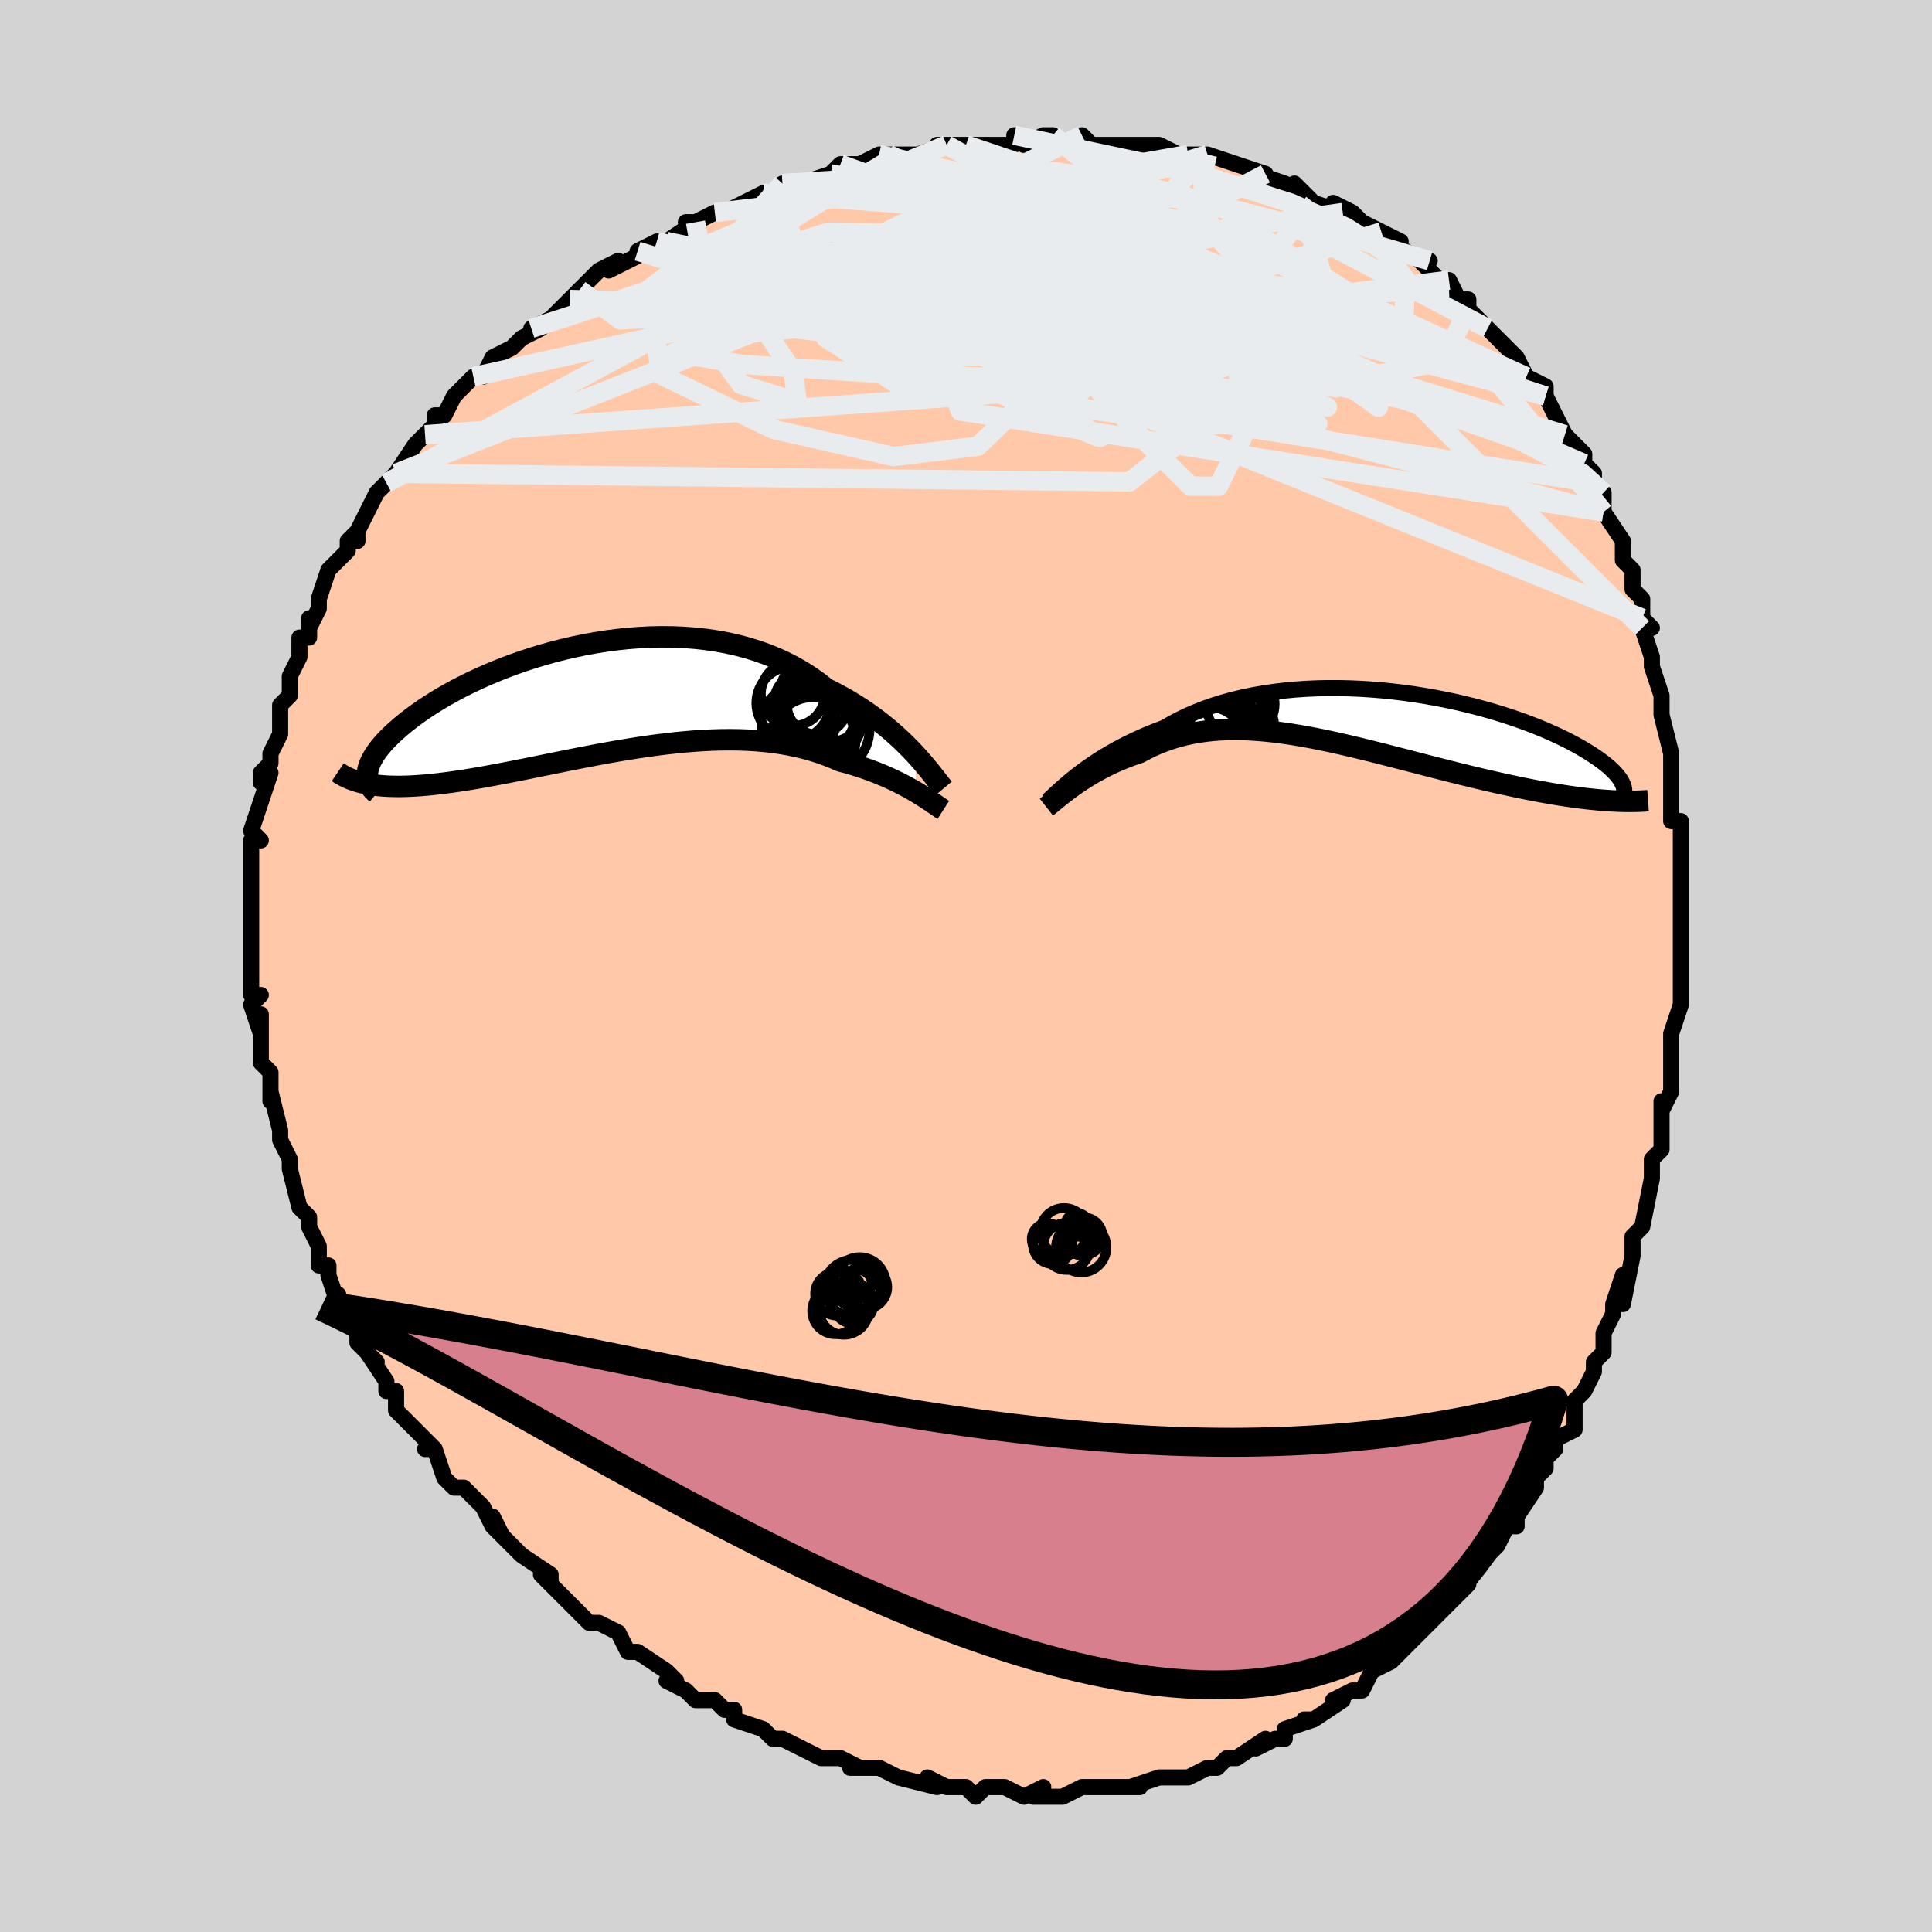
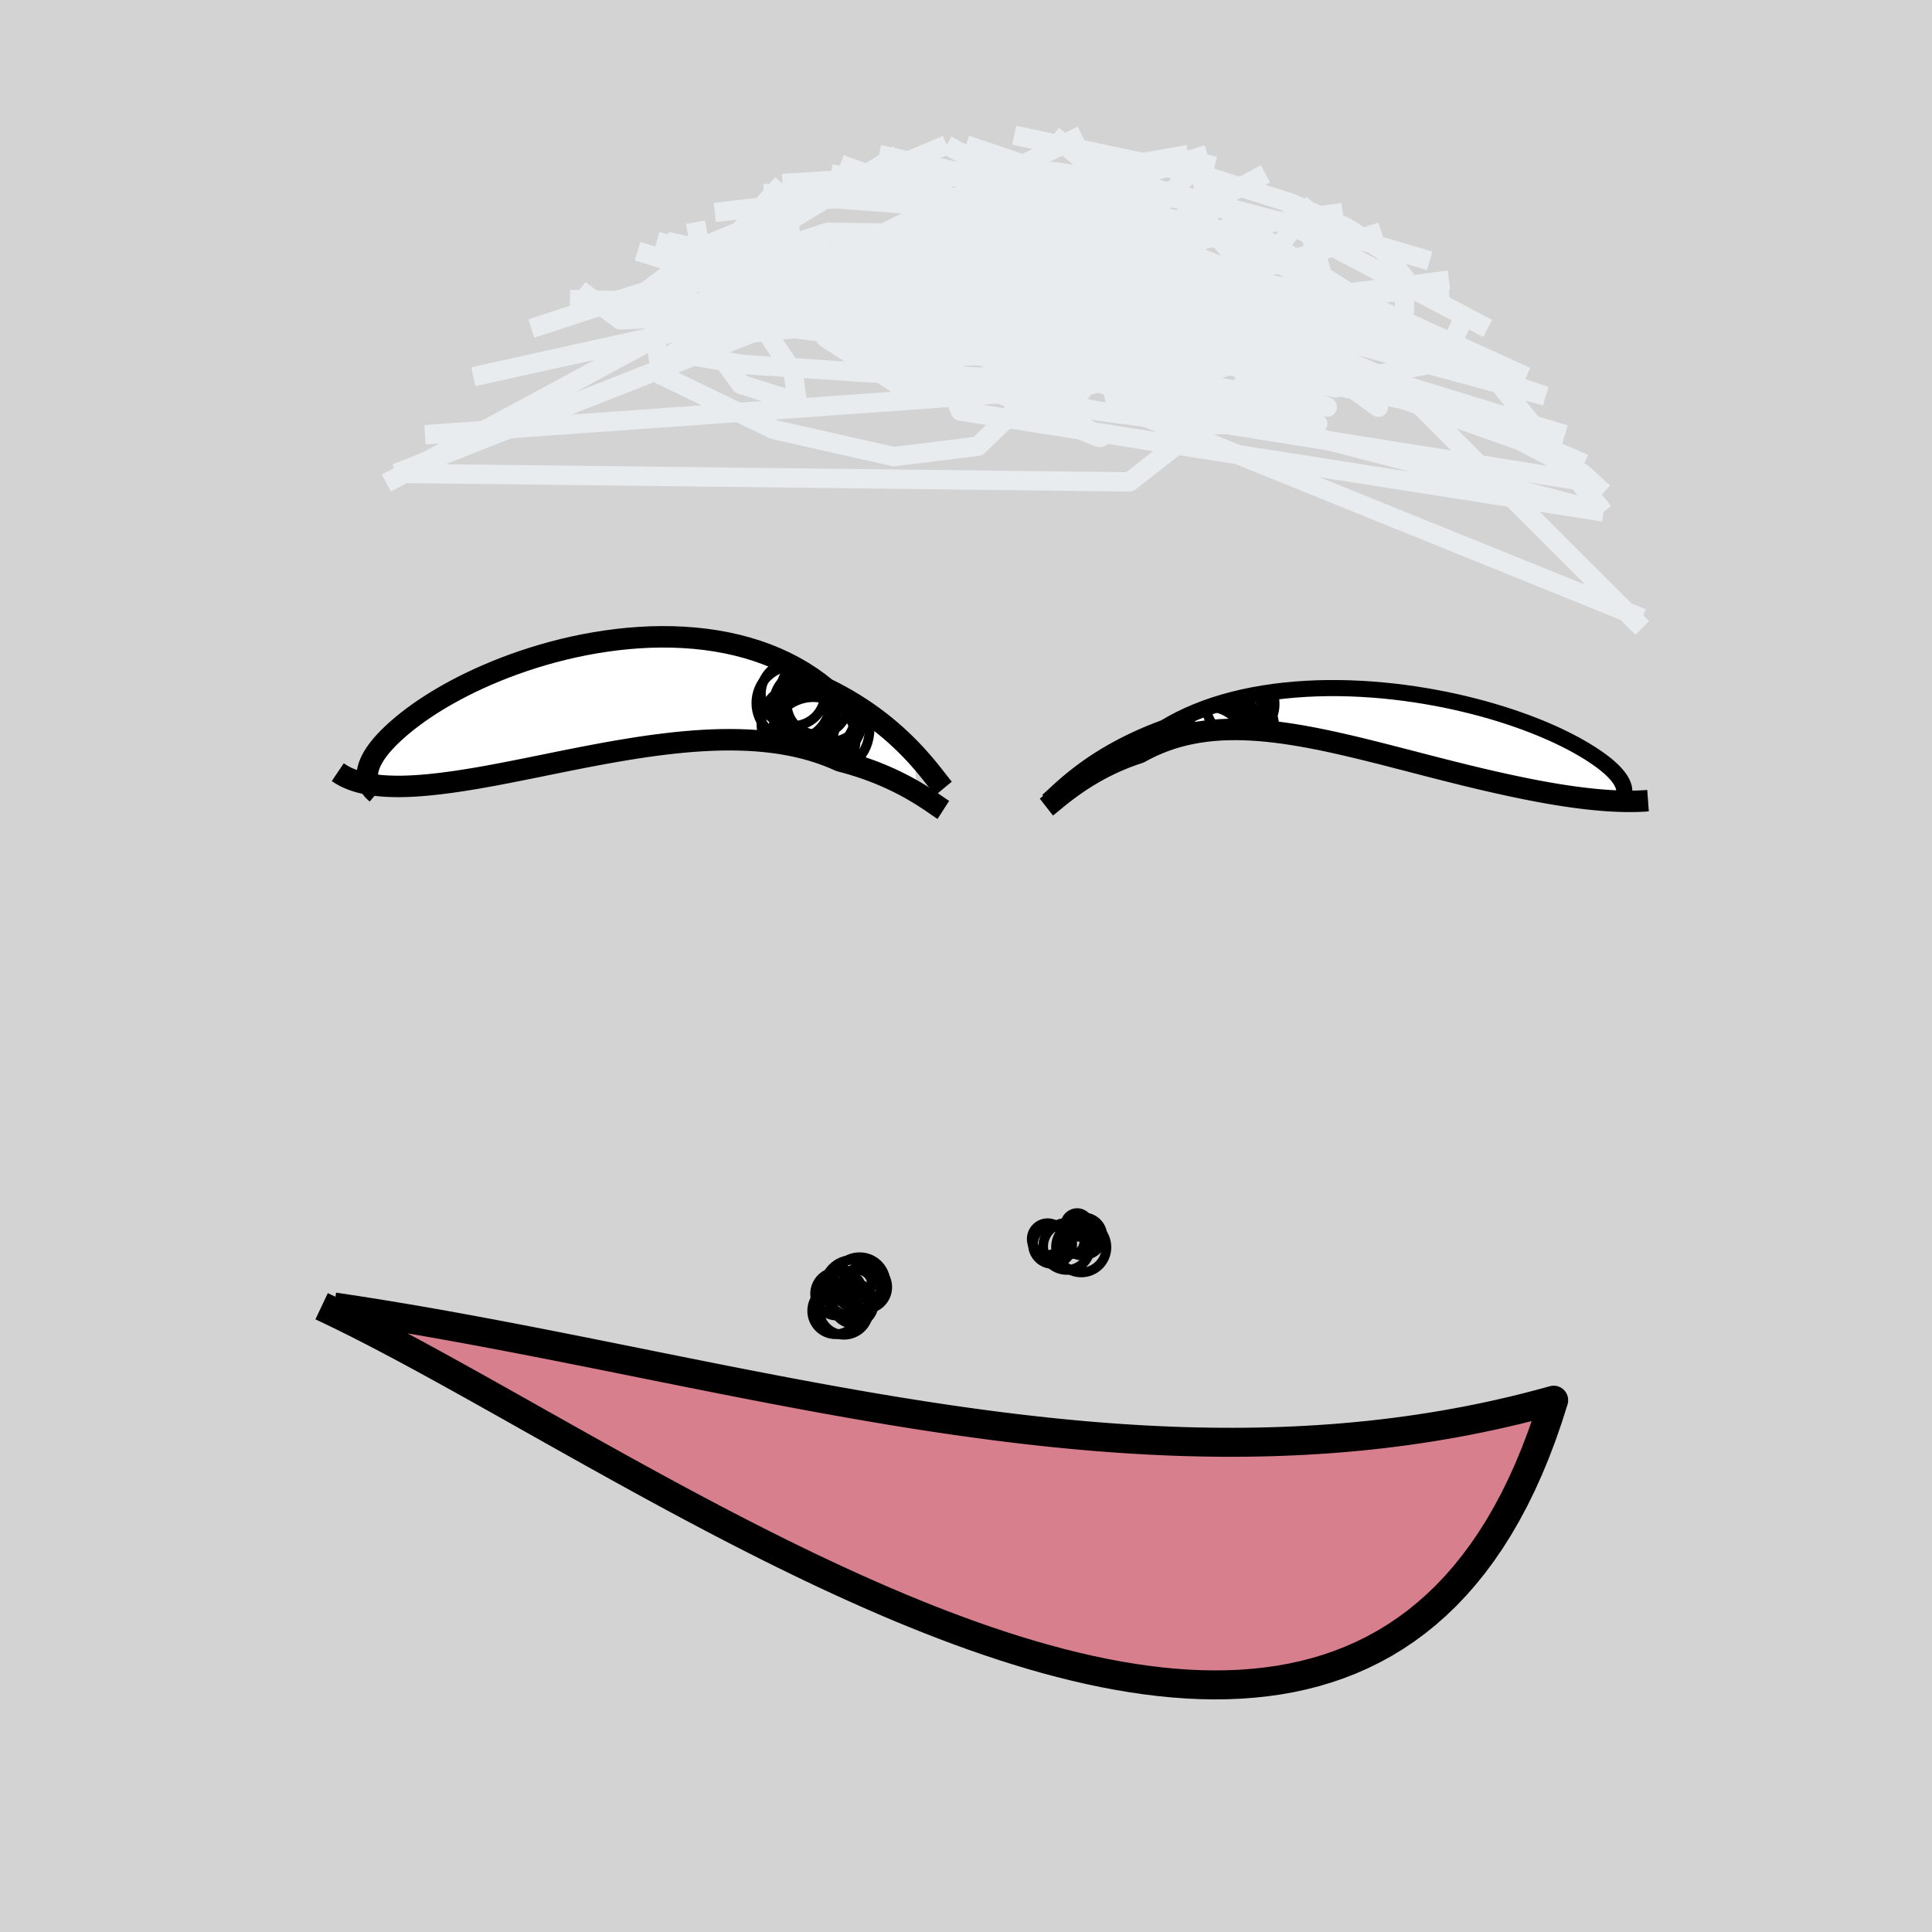
<svg xmlns="http://www.w3.org/2000/svg" viewBox="-100 -100 200 200" width="200" height="200" id="face-svg">
  <defs>
    <clipPath id="leftEyeClipPath">
      <polyline points="32.448,5.776,32.01,5.314,31.545,4.844,31.055,4.37,30.54,3.893,29.999,3.416,29.433,2.941,28.842,2.47,28.227,2.004,27.588,1.545,26.925,1.096,26.24,0.657,25.532,0.23,24.803,-0.184,24.053,-0.584,23.283,-0.969,22.511,-1.578,21.701,-2.156,20.855,-2.701,19.974,-3.211,19.058,-3.685,18.111,-4.121,17.134,-4.518,16.128,-4.877,15.097,-5.195,14.042,-5.474,12.966,-5.713,11.871,-5.913,10.76,-6.073,9.636,-6.195,8.501,-6.279,7.358,-6.326,6.209,-6.337,5.057,-6.314,3.905,-6.256,2.755,-6.166,1.61,-6.046,0.472,-5.895,-0.657,-5.717,-1.773,-5.513,-2.875,-5.284,-3.961,-5.032,-5.028,-4.758,-6.075,-4.465,-7.1,-4.154,-8.101,-3.826,-9.076,-3.484,-10.025,-3.129,-10.945,-2.763,-11.836,-2.388,-12.697,-2.004,-13.526,-1.614,-14.323,-1.22,-15.088,-0.821,-15.819,-0.421,-16.517,-0.02,-17.181,0.381,-17.812,0.78,-18.41,1.176,-18.974,1.569,-19.506,1.957,-20.006,2.339,-20.475,2.715,-20.913,3.084,-21.323,3.446,-21.704,3.8,-22.058,4.147,-22.384,4.487,-22.682,4.82,-22.952,5.146,-23.195,5.464,-23.412,5.774,-23.602,6.076,-23.766,6.37,-23.904,6.655,-24.017,6.931,-24.105,7.198,-24.17,7.457,-24.21,7.706,-24.228,7.947,-24.295,8.871,-23.911,8.941,-23.511,9,-23.095,9.05,-22.663,9.09,-22.214,9.12,-21.748,9.139,-21.267,9.149,-20.768,9.149,-20.253,9.139,-19.722,9.118,-19.174,9.088,-18.61,9.048,-18.029,8.999,-17.433,8.939,-16.819,8.871,-16.187,8.793,-15.536,8.706,-14.866,8.61,-14.177,8.505,-13.47,8.391,-12.744,8.268,-12,8.137,-11.238,7.998,-10.458,7.851,-9.662,7.698,-8.849,7.538,-8.02,7.373,-7.176,7.203,-6.318,7.029,-5.445,6.852,-4.56,6.672,-3.662,6.492,-2.754,6.311,-1.835,6.131,-0.907,5.953,0.029,5.778,0.972,5.608,1.921,5.442,2.875,5.284,3.833,5.133,4.792,4.991,5.753,4.86,6.714,4.74,7.673,4.633,8.63,4.539,9.583,4.46,10.531,4.398,11.472,4.352,12.405,4.325,13.329,4.317,14.244,4.329,15.146,4.361,16.036,4.415,16.912,4.491,17.773,4.59,18.619,4.711,19.447,4.856,20.257,5.024,21.048,5.215,21.819,5.43,22.569,5.667,23.298,5.926,24.005,6.207,24.69,6.508,25.332,6.678,25.96,6.859,26.573,7.048,27.171,7.246,27.753,7.452,28.32,7.665,28.869,7.885,29.402,8.11,29.917,8.34,30.414,8.573,30.892,8.809,31.351,9.046,31.792,9.284,32.212,9.52,32.611,9.754" />
    </clipPath>
    <clipPath id="rightEyeClipPath">
      <polyline points="-30.416,6.04,-29.978,5.703,-29.514,5.36,-29.025,5.013,-28.51,4.664,-27.971,4.315,-27.407,3.966,-26.818,3.619,-26.205,3.276,-25.569,2.938,-24.911,2.606,-24.229,2.28,-23.526,1.963,-22.801,1.655,-22.056,1.356,-21.291,1.068,-20.522,0.621,-19.716,0.195,-18.875,-0.208,-17.999,-0.587,-17.09,-0.941,-16.149,-1.268,-15.18,-1.568,-14.183,-1.841,-13.16,-2.086,-12.115,-2.302,-11.049,-2.491,-9.965,-2.651,-8.866,-2.783,-7.753,-2.887,-6.63,-2.964,-5.498,-3.014,-4.361,-3.039,-3.221,-3.037,-2.081,-3.011,-0.943,-2.962,0.191,-2.889,1.318,-2.794,2.435,-2.679,3.541,-2.544,4.633,-2.39,5.71,-2.219,6.768,-2.031,7.807,-1.829,8.825,-1.612,9.819,-1.382,10.789,-1.141,11.733,-0.89,12.649,-0.629,13.538,-0.361,14.396,-0.085,15.224,0.196,16.021,0.481,16.787,0.771,17.52,1.062,18.222,1.356,18.89,1.65,19.526,1.943,20.13,2.236,20.702,2.526,21.242,2.814,21.751,3.098,22.23,3.379,22.679,3.655,23.101,3.926,23.495,4.192,23.862,4.453,24.203,4.709,24.516,4.961,24.803,5.208,25.063,5.45,25.297,5.687,25.506,5.918,25.69,6.143,25.849,6.362,25.983,6.575,26.094,6.782,26.181,6.982,26.246,7.176,26.288,7.364,24.467,8.596,23.957,8.557,23.431,8.51,22.891,8.457,22.336,8.396,21.766,8.327,21.183,8.251,20.585,8.167,19.974,8.076,19.349,7.977,18.711,7.87,18.06,7.755,17.397,7.634,16.721,7.504,16.033,7.368,15.332,7.224,14.615,7.073,13.882,6.914,13.136,6.749,12.375,6.576,11.6,6.396,10.813,6.209,10.014,6.016,9.204,5.816,8.383,5.611,7.552,5.401,6.712,5.187,5.864,4.969,5.009,4.747,4.147,4.524,3.28,4.3,2.408,4.075,1.532,3.85,0.653,3.628,-0.228,3.408,-1.11,3.192,-1.993,2.981,-2.875,2.776,-3.755,2.579,-4.633,2.39,-5.509,2.212,-6.38,2.044,-7.247,1.889,-8.108,1.747,-8.963,1.621,-9.812,1.51,-10.652,1.417,-11.485,1.342,-12.309,1.287,-13.123,1.252,-13.927,1.239,-14.721,1.249,-15.503,1.281,-16.274,1.338,-17.033,1.42,-17.779,1.527,-18.512,1.659,-19.233,1.817,-19.939,2.002,-20.632,2.212,-21.31,2.448,-21.974,2.71,-22.624,2.996,-23.258,3.306,-23.877,3.639,-24.438,3.827,-24.987,4.026,-25.525,4.235,-26.051,4.454,-26.565,4.681,-27.066,4.917,-27.553,5.16,-28.027,5.41,-28.488,5.664,-28.933,5.923,-29.364,6.184,-29.779,6.448,-30.178,6.711,-30.561,6.974,-30.927,7.234" />
    </clipPath>
    <filter id="fuzzy">
      <feTurbulence id="turbulence" baseFrequency="0.05" numOctaves="3" type="noise" result="noise" />
      <feDisplacementMap in="SourceGraphic" in2="noise" scale="2" />
    </filter>
    <linearGradient id="rainbowGradient" x1="0%" y1="0%" x2="100%" y2="0%">
      <stop offset="0%" style="stop-color: rgb(128, 128, 128);  stop-opacity: 1" />
      <stop offset="50%" style="stop-color: rgb(128, 128, 128);  stop-opacity: 1" />
      <stop offset="100%" style="stop-color: rgb(128, 128, 128);  stop-opacity: 1" />
    </linearGradient>
  </defs>
  <title>That's an ugly face</title>
  <desc>CREATED BY XUAN TANG, MORE INFO AT TXSTC55.GITHUB.IO</desc>
  <rect x="-100" y="-100" width="100%" height="100%" opacity="1" fill="rgb(211, 211, 211)" />
-   <polyline id="faceContour" points="74,0,74,1,74,3,74,3,74,4,73,7,73,10,73,11,73,13,72,15,72,14,72,16,72,18,72,19,71,20,71,22,70,27,70,27,69,28,70,27,69,28,69,30,68,35,68,32,67,35,67,36,66,38,66,40,65,41,65,42,64,44,63,45,63,45,63,48,61,49,61,50,60,51,60,52,59,53,59,54,57,57,57,57,57,58,56,58,55,60,54,61,53,62,52,63,52,64,51,65,50,66,49,67,47,69,47,69,47,69,45,71,46,70,44,72,44,72,44,72,42,73,41,75,40,75,38,76,39,76,36,78,35,78,36,78,33,79,33,80,32,80,30,81,31,80,28,82,28,82,28,82,27,82,26,83,25,83,23,84,20,84,20,84,20,84,20,84,17,85,18,85,15,85,14,85,14,85,12,85,10,86,9,86,9,86,7,86,8,85,6,86,4,85,2,85,1,86,0,85,0,85,0,85,-2,85,-4,84,-3,85,-7,84,-7,84,-9,83,-9,83,-11,83,-12,83,-12,83,-11,83,-13,82,-15,82,-15,82,-17,81,-17,81,-19,80,-20,80,-21,79,-24,78,-24,77,-25,77,-26,76,-27,76,-28,76,-29,75,-31,74,-30,74,-31,73,-34,71,-34,71,-35,71,-35,71,-36,69,-38,68,-38,68,-39,68,-40,67,-41,66,-44,63,-43,64,-43,63,-46,61,-47,60,-46,61,-49,58,-48,59,-49,57,-49,58,-50,56,-52,54,-53,54,-54,53,-55,50,-56,50,-55,50,-55,50,-57,48,-57,48,-59,46,-59,44,-60,44,-60,43,-62,40,-61,41,-63,39,-63,38,-63,38,-64,37,-65,34,-65,35,-66,32,-66,31,-67,31,-67,29,-68,27,-68,27,-68,26,-69,25,-70,21,-70,21,-70,20,-71,18,-71,18,-71,17,-71,17,-72,13,-72,12,-72,14,-72,11,-73,10,-73,9,-73,8,-73,5,-73,7,-74,4,-73,3,-74,3,-74,-1,-74,-2,-74,-2,-74,-4,-74,-4,-74,-5,-74,-9,-74,-9,-74,-8,-74,-12,-74,-13,-73,-13,-74,-14,-73,-17,-73,-17,-72,-20,-73,-19,-73,-20,-72,-21,-72,-22,-71,-24,-71,-26,-71,-27,-70,-28,-70,-30,-70,-30,-69,-32,-69,-34,-68,-34,-68,-36,-68,-35,-67,-37,-67,-37,-67,-38,-66,-41,-65,-42,-64,-43,-64,-44,-63,-45,-63,-44,-63,-45,-62,-47,-61,-49,-60,-50,-59,-51,-59,-51,-57,-54,-57,-54,-56,-55,-55,-56,-55,-56,-55,-57,-54,-57,-53,-59,-52,-60,-51,-61,-50,-61,-49,-63,-47,-64,-46,-65,-46,-65,-44,-66,-45,-66,-43,-67,-41,-69,-40,-70,-40,-70,-38,-72,-38,-72,-36,-73,-37,-72,-33,-74,-34,-74,-32,-75,-32,-75,-31,-75,-28,-77,-29,-77,-28,-77,-26,-78,-25,-78,-23,-79,-21,-80,-21,-80,-19,-80,-19,-81,-17,-81,-17,-81,-14,-82,-13,-83,-14,-82,-13,-83,-11,-83,-9,-84,-7,-84,-8,-84,-5,-84,-2,-85,-3,-85,-1,-85,-1,-85,0,-85,2,-85,5,-85,5,-86,6,-85,8,-86,9,-86,10,-85,12,-86,13,-85,15,-85,15,-85,16,-85,16,-85,20,-85,20,-85,22,-84,22,-84,23,-84,23,-84,25,-84,25,-84,28,-83,28,-83,31,-82,30,-82,33,-81,35,-80,34,-81,35,-80,36,-79,39,-78,38,-79,40,-78,41,-77,43,-76,43,-76,45,-75,44,-75,47,-73,48,-73,47,-73,48,-72,50,-70,50,-71,51,-69,52,-69,52,-68,54,-66,54,-66,55,-65,57,-63,57,-63,58,-61,58,-61,60,-60,60,-59,60,-59,61,-57,62,-55,62,-55,64,-53,64,-52,65,-51,65,-50,65,-49,66,-49,66,-47,68,-44,68,-43,68,-42,69,-41,69,-39,70,-38,70,-38,70,-36,71,-35,70,-35,71,-32,71,-31,72,-28,72,-27,72,-26,73,-22,73,-22,73,-22,73,-19,73,-19,73,-15,74,-15,74,-14,74,-12,74,-12,74,-9,74,-9,74,-7,74,-4,74,-4,74,-2,74,0,74,1" fill="#ffc9a9" stroke="black" stroke-width="1.667" stroke-linejoin="round" filter="url(#fuzzy)" />
  <g transform="translate(41.836 -25.73)">
    <polyline id="rightCountour" points="-30.416,6.04,-29.978,5.703,-29.514,5.36,-29.025,5.013,-28.51,4.664,-27.971,4.315,-27.407,3.966,-26.818,3.619,-26.205,3.276,-25.569,2.938,-24.911,2.606,-24.229,2.28,-23.526,1.963,-22.801,1.655,-22.056,1.356,-21.291,1.068,-20.522,0.621,-19.716,0.195,-18.875,-0.208,-17.999,-0.587,-17.09,-0.941,-16.149,-1.268,-15.18,-1.568,-14.183,-1.841,-13.16,-2.086,-12.115,-2.302,-11.049,-2.491,-9.965,-2.651,-8.866,-2.783,-7.753,-2.887,-6.63,-2.964,-5.498,-3.014,-4.361,-3.039,-3.221,-3.037,-2.081,-3.011,-0.943,-2.962,0.191,-2.889,1.318,-2.794,2.435,-2.679,3.541,-2.544,4.633,-2.39,5.71,-2.219,6.768,-2.031,7.807,-1.829,8.825,-1.612,9.819,-1.382,10.789,-1.141,11.733,-0.89,12.649,-0.629,13.538,-0.361,14.396,-0.085,15.224,0.196,16.021,0.481,16.787,0.771,17.52,1.062,18.222,1.356,18.89,1.65,19.526,1.943,20.13,2.236,20.702,2.526,21.242,2.814,21.751,3.098,22.23,3.379,22.679,3.655,23.101,3.926,23.495,4.192,23.862,4.453,24.203,4.709,24.516,4.961,24.803,5.208,25.063,5.45,25.297,5.687,25.506,5.918,25.69,6.143,25.849,6.362,25.983,6.575,26.094,6.782,26.181,6.982,26.246,7.176,26.288,7.364,24.467,8.596,23.957,8.557,23.431,8.51,22.891,8.457,22.336,8.396,21.766,8.327,21.183,8.251,20.585,8.167,19.974,8.076,19.349,7.977,18.711,7.87,18.06,7.755,17.397,7.634,16.721,7.504,16.033,7.368,15.332,7.224,14.615,7.073,13.882,6.914,13.136,6.749,12.375,6.576,11.6,6.396,10.813,6.209,10.014,6.016,9.204,5.816,8.383,5.611,7.552,5.401,6.712,5.187,5.864,4.969,5.009,4.747,4.147,4.524,3.28,4.3,2.408,4.075,1.532,3.85,0.653,3.628,-0.228,3.408,-1.11,3.192,-1.993,2.981,-2.875,2.776,-3.755,2.579,-4.633,2.39,-5.509,2.212,-6.38,2.044,-7.247,1.889,-8.108,1.747,-8.963,1.621,-9.812,1.51,-10.652,1.417,-11.485,1.342,-12.309,1.287,-13.123,1.252,-13.927,1.239,-14.721,1.249,-15.503,1.281,-16.274,1.338,-17.033,1.42,-17.779,1.527,-18.512,1.659,-19.233,1.817,-19.939,2.002,-20.632,2.212,-21.31,2.448,-21.974,2.71,-22.624,2.996,-23.258,3.306,-23.877,3.639,-24.438,3.827,-24.987,4.026,-25.525,4.235,-26.051,4.454,-26.565,4.681,-27.066,4.917,-27.553,5.16,-28.027,5.41,-28.488,5.664,-28.933,5.923,-29.364,6.184,-29.779,6.448,-30.178,6.711,-30.561,6.974,-30.927,7.234" fill="white" stroke="white" stroke-width="0" stroke-linejoin="round" filter="url(#fuzzy)" />
  </g>
  <g transform="translate(-37.746 -27.74)">
    <polyline id="leftCountour" points="32.448,5.776,32.01,5.314,31.545,4.844,31.055,4.37,30.54,3.893,29.999,3.416,29.433,2.941,28.842,2.47,28.227,2.004,27.588,1.545,26.925,1.096,26.24,0.657,25.532,0.23,24.803,-0.184,24.053,-0.584,23.283,-0.969,22.511,-1.578,21.701,-2.156,20.855,-2.701,19.974,-3.211,19.058,-3.685,18.111,-4.121,17.134,-4.518,16.128,-4.877,15.097,-5.195,14.042,-5.474,12.966,-5.713,11.871,-5.913,10.76,-6.073,9.636,-6.195,8.501,-6.279,7.358,-6.326,6.209,-6.337,5.057,-6.314,3.905,-6.256,2.755,-6.166,1.61,-6.046,0.472,-5.895,-0.657,-5.717,-1.773,-5.513,-2.875,-5.284,-3.961,-5.032,-5.028,-4.758,-6.075,-4.465,-7.1,-4.154,-8.101,-3.826,-9.076,-3.484,-10.025,-3.129,-10.945,-2.763,-11.836,-2.388,-12.697,-2.004,-13.526,-1.614,-14.323,-1.22,-15.088,-0.821,-15.819,-0.421,-16.517,-0.02,-17.181,0.381,-17.812,0.78,-18.41,1.176,-18.974,1.569,-19.506,1.957,-20.006,2.339,-20.475,2.715,-20.913,3.084,-21.323,3.446,-21.704,3.8,-22.058,4.147,-22.384,4.487,-22.682,4.82,-22.952,5.146,-23.195,5.464,-23.412,5.774,-23.602,6.076,-23.766,6.37,-23.904,6.655,-24.017,6.931,-24.105,7.198,-24.17,7.457,-24.21,7.706,-24.228,7.947,-24.295,8.871,-23.911,8.941,-23.511,9,-23.095,9.05,-22.663,9.09,-22.214,9.12,-21.748,9.139,-21.267,9.149,-20.768,9.149,-20.253,9.139,-19.722,9.118,-19.174,9.088,-18.61,9.048,-18.029,8.999,-17.433,8.939,-16.819,8.871,-16.187,8.793,-15.536,8.706,-14.866,8.61,-14.177,8.505,-13.47,8.391,-12.744,8.268,-12,8.137,-11.238,7.998,-10.458,7.851,-9.662,7.698,-8.849,7.538,-8.02,7.373,-7.176,7.203,-6.318,7.029,-5.445,6.852,-4.56,6.672,-3.662,6.492,-2.754,6.311,-1.835,6.131,-0.907,5.953,0.029,5.778,0.972,5.608,1.921,5.442,2.875,5.284,3.833,5.133,4.792,4.991,5.753,4.86,6.714,4.74,7.673,4.633,8.63,4.539,9.583,4.46,10.531,4.398,11.472,4.352,12.405,4.325,13.329,4.317,14.244,4.329,15.146,4.361,16.036,4.415,16.912,4.491,17.773,4.59,18.619,4.711,19.447,4.856,20.257,5.024,21.048,5.215,21.819,5.43,22.569,5.667,23.298,5.926,24.005,6.207,24.69,6.508,25.332,6.678,25.96,6.859,26.573,7.048,27.171,7.246,27.753,7.452,28.32,7.665,28.869,7.885,29.402,8.11,29.917,8.34,30.414,8.573,30.892,8.809,31.351,9.046,31.792,9.284,32.212,9.52,32.611,9.754" fill="white" stroke="white" stroke-width="0" stroke-linejoin="round" filter="url(#fuzzy)" />
  </g>
  <g transform="translate(41.836 -25.73)">
    <polyline id="rightUpper" points="-33.394,8.645,-33.208,8.482,-32.997,8.291,-32.763,8.074,-32.504,7.833,-32.219,7.572,-31.91,7.293,-31.575,6.998,-31.214,6.69,-30.828,6.37,-30.416,6.04,-29.978,5.703,-29.514,5.36,-29.025,5.013,-28.51,4.664,-27.971,4.315,-27.407,3.966,-26.818,3.619,-26.205,3.276,-25.569,2.938,-24.911,2.606,-24.229,2.28,-23.526,1.963,-22.801,1.655,-22.056,1.356,-21.291,1.068,-20.522,0.621,-19.716,0.195,-18.875,-0.208,-17.999,-0.587,-17.09,-0.941,-16.149,-1.268,-15.18,-1.568,-14.183,-1.841,-13.16,-2.086,-12.115,-2.302,-11.049,-2.491,-9.965,-2.651,-8.866,-2.783,-7.753,-2.887,-6.63,-2.964,-5.498,-3.014,-4.361,-3.039,-3.221,-3.037,-2.081,-3.011,-0.943,-2.962,0.191,-2.889,1.318,-2.794,2.435,-2.679,3.541,-2.544,4.633,-2.39,5.71,-2.219,6.768,-2.031,7.807,-1.829,8.825,-1.612,9.819,-1.382,10.789,-1.141,11.733,-0.89,12.649,-0.629,13.538,-0.361,14.396,-0.085,15.224,0.196,16.021,0.481,16.787,0.771,17.52,1.062,18.222,1.356,18.89,1.65,19.526,1.943,20.13,2.236,20.702,2.526,21.242,2.814,21.751,3.098,22.23,3.379,22.679,3.655,23.101,3.926,23.495,4.192,23.862,4.453,24.203,4.709,24.516,4.961,24.803,5.208,25.063,5.45,25.297,5.687,25.506,5.918,25.69,6.143,25.849,6.362,25.983,6.575,26.094,6.782,26.181,6.982,26.246,7.176,26.288,7.364,26.308,7.545,26.308,7.719,26.286,7.887,26.244,8.049,26.183,8.204,26.102,8.352,26.003,8.495,25.886,8.631,25.752,8.761,25.601,8.885" fill="none" stroke="black" stroke-width="1.667" stroke-linejoin="round" filter="url(#fuzzy)" />
    <polyline id="rightLower" points="-33.516,9.278,-33.354,9.152,-33.169,9.001,-32.961,8.83,-32.731,8.64,-32.48,8.433,-32.208,8.213,-31.916,7.981,-31.605,7.739,-31.275,7.49,-30.927,7.234,-30.561,6.974,-30.178,6.711,-29.779,6.448,-29.364,6.184,-28.933,5.923,-28.488,5.664,-28.027,5.41,-27.553,5.16,-27.066,4.917,-26.565,4.681,-26.051,4.454,-25.525,4.235,-24.987,4.026,-24.438,3.827,-23.877,3.639,-23.258,3.306,-22.624,2.996,-21.974,2.71,-21.31,2.448,-20.632,2.212,-19.939,2.002,-19.233,1.817,-18.512,1.659,-17.779,1.527,-17.033,1.42,-16.274,1.338,-15.503,1.281,-14.721,1.249,-13.927,1.239,-13.123,1.252,-12.309,1.287,-11.485,1.342,-10.652,1.417,-9.812,1.51,-8.963,1.621,-8.108,1.747,-7.247,1.889,-6.38,2.044,-5.509,2.212,-4.633,2.39,-3.755,2.579,-2.875,2.776,-1.993,2.981,-1.11,3.192,-0.228,3.408,0.653,3.628,1.532,3.85,2.408,4.075,3.28,4.3,4.147,4.524,5.009,4.747,5.864,4.969,6.712,5.187,7.552,5.401,8.383,5.611,9.204,5.816,10.014,6.016,10.813,6.209,11.6,6.396,12.375,6.576,13.136,6.749,13.882,6.914,14.615,7.073,15.332,7.224,16.033,7.368,16.721,7.504,17.397,7.634,18.06,7.755,18.711,7.87,19.349,7.977,19.974,8.076,20.585,8.167,21.183,8.251,21.766,8.327,22.336,8.396,22.891,8.457,23.431,8.51,23.957,8.557,24.467,8.596,24.963,8.627,25.444,8.652,25.911,8.67,26.362,8.681,26.799,8.686,27.221,8.684,27.629,8.675,28.023,8.661,28.402,8.641,28.769,8.614" fill="none" stroke="black" stroke-width="2.222" stroke-linejoin="round" filter="url(#fuzzy)" />
    <circle r="4.485" cx="-17.625" cy="-0.379" stroke="black" fill="none" stroke-width="1" filter="url(#fuzzy)" clip-path="url(#rightEyeClipPath)" />
    <circle r="4.153" cx="-14.706" cy="0.372" stroke="black" fill="none" stroke-width="1" filter="url(#fuzzy)" clip-path="url(#rightEyeClipPath)" />
    <circle r="3.706" cx="-16.687" cy="2.625" stroke="black" fill="none" stroke-width="1" filter="url(#fuzzy)" clip-path="url(#rightEyeClipPath)" />
    <circle r="4.352" cx="-15.63" cy="-0.848" stroke="black" fill="none" stroke-width="1" filter="url(#fuzzy)" clip-path="url(#rightEyeClipPath)" />
    <circle r="4.627" cx="-16.783" cy="1.017" stroke="black" fill="none" stroke-width="1" filter="url(#fuzzy)" clip-path="url(#rightEyeClipPath)" />
    <circle r="4.013" cx="-15.805" cy="0.709" stroke="black" fill="none" stroke-width="1" filter="url(#fuzzy)" clip-path="url(#rightEyeClipPath)" />
    <circle r="4.005" cx="-17.855" cy="-0.23" stroke="black" fill="none" stroke-width="1" filter="url(#fuzzy)" clip-path="url(#rightEyeClipPath)" />
    <circle r="4.384" cx="-14.293" cy="1.103" stroke="black" fill="none" stroke-width="1" filter="url(#fuzzy)" clip-path="url(#rightEyeClipPath)" />
    <circle r="3.689" cx="-15.883" cy="0.981" stroke="black" fill="none" stroke-width="1" filter="url(#fuzzy)" clip-path="url(#rightEyeClipPath)" />
    <circle r="3.557" cx="-13.439" cy="-1.385" stroke="black" fill="none" stroke-width="1" filter="url(#fuzzy)" clip-path="url(#rightEyeClipPath)" />
  </g>
  <g transform="translate(-37.746 -27.74)">
    <polyline id="leftUpper" points="35.42,9.365,35.234,9.141,35.025,8.877,34.791,8.577,34.533,8.245,34.249,7.885,33.941,7.5,33.606,7.094,33.246,6.669,32.86,6.229,32.448,5.776,32.01,5.314,31.545,4.844,31.055,4.37,30.54,3.893,29.999,3.416,29.433,2.941,28.842,2.47,28.227,2.004,27.588,1.545,26.925,1.096,26.24,0.657,25.532,0.23,24.803,-0.184,24.053,-0.584,23.283,-0.969,22.511,-1.578,21.701,-2.156,20.855,-2.701,19.974,-3.211,19.058,-3.685,18.111,-4.121,17.134,-4.518,16.128,-4.877,15.097,-5.195,14.042,-5.474,12.966,-5.713,11.871,-5.913,10.76,-6.073,9.636,-6.195,8.501,-6.279,7.358,-6.326,6.209,-6.337,5.057,-6.314,3.905,-6.256,2.755,-6.166,1.61,-6.046,0.472,-5.895,-0.657,-5.717,-1.773,-5.513,-2.875,-5.284,-3.961,-5.032,-5.028,-4.758,-6.075,-4.465,-7.1,-4.154,-8.101,-3.826,-9.076,-3.484,-10.025,-3.129,-10.945,-2.763,-11.836,-2.388,-12.697,-2.004,-13.526,-1.614,-14.323,-1.22,-15.088,-0.821,-15.819,-0.421,-16.517,-0.02,-17.181,0.381,-17.812,0.78,-18.41,1.176,-18.974,1.569,-19.506,1.957,-20.006,2.339,-20.475,2.715,-20.913,3.084,-21.323,3.446,-21.704,3.8,-22.058,4.147,-22.384,4.487,-22.682,4.82,-22.952,5.146,-23.195,5.464,-23.412,5.774,-23.602,6.076,-23.766,6.37,-23.904,6.655,-24.017,6.931,-24.105,7.198,-24.17,7.457,-24.21,7.706,-24.228,7.947,-24.223,8.178,-24.196,8.401,-24.148,8.614,-24.079,8.819,-23.99,9.014,-23.88,9.201,-23.752,9.379,-23.605,9.549,-23.441,9.711,-23.259,9.865" fill="none" stroke="black" stroke-width="2.222" stroke-linejoin="round" filter="url(#fuzzy)" />
    <polyline id="leftLower" points="35.401,11.581,35.227,11.469,35.029,11.336,34.806,11.183,34.56,11.014,34.291,10.829,33.999,10.632,33.685,10.424,33.348,10.208,32.991,9.983,32.611,9.754,32.212,9.52,31.792,9.284,31.351,9.046,30.892,8.809,30.414,8.573,29.917,8.34,29.402,8.11,28.869,7.885,28.32,7.665,27.753,7.452,27.171,7.246,26.573,7.048,25.96,6.859,25.332,6.678,24.69,6.508,24.005,6.207,23.298,5.926,22.569,5.667,21.819,5.43,21.048,5.215,20.257,5.024,19.447,4.856,18.619,4.711,17.773,4.59,16.912,4.491,16.036,4.415,15.146,4.361,14.244,4.329,13.329,4.317,12.405,4.325,11.472,4.352,10.531,4.398,9.583,4.46,8.63,4.539,7.673,4.633,6.714,4.74,5.753,4.86,4.792,4.991,3.833,5.133,2.875,5.284,1.921,5.442,0.972,5.608,0.029,5.778,-0.907,5.953,-1.835,6.131,-2.754,6.311,-3.662,6.492,-4.56,6.672,-5.445,6.852,-6.318,7.029,-7.176,7.203,-8.02,7.373,-8.849,7.538,-9.662,7.698,-10.458,7.851,-11.238,7.998,-12,8.137,-12.744,8.268,-13.47,8.391,-14.177,8.505,-14.866,8.61,-15.536,8.706,-16.187,8.793,-16.819,8.871,-17.433,8.939,-18.029,8.999,-18.61,9.048,-19.174,9.088,-19.722,9.118,-20.253,9.139,-20.768,9.149,-21.267,9.149,-21.748,9.139,-22.214,9.12,-22.663,9.09,-23.095,9.05,-23.511,9,-23.911,8.941,-24.295,8.871,-24.662,8.792,-25.014,8.704,-25.35,8.606,-25.671,8.499,-25.977,8.383,-26.268,8.259,-26.544,8.125,-26.805,7.984,-27.053,7.834,-27.287,7.676" fill="none" stroke="black" stroke-width="2.222" stroke-linejoin="round" filter="url(#fuzzy)" />
    <circle r="4.624" cx="23.137" cy="3.238" stroke="black" fill="none" stroke-width="1" filter="url(#fuzzy)" clip-path="url(#leftEyeClipPath)" />
    <circle r="4.389" cx="21.937" cy="4.299" stroke="black" fill="none" stroke-width="1" filter="url(#fuzzy)" clip-path="url(#leftEyeClipPath)" />
    <circle r="4.763" cx="23.21" cy="-0.156" stroke="black" fill="none" stroke-width="1" filter="url(#fuzzy)" clip-path="url(#leftEyeClipPath)" />
    <circle r="3.313" cx="19.826" cy="-0.425" stroke="black" fill="none" stroke-width="1" filter="url(#fuzzy)" clip-path="url(#leftEyeClipPath)" />
    <circle r="4.1" cx="22.212" cy="1.616" stroke="black" fill="none" stroke-width="1" filter="url(#fuzzy)" clip-path="url(#leftEyeClipPath)" />
    <circle r="3.821" cx="19.862" cy="0.518" stroke="black" fill="none" stroke-width="1" filter="url(#fuzzy)" clip-path="url(#leftEyeClipPath)" />
    <circle r="3.168" cx="22.366" cy="0.612" stroke="black" fill="none" stroke-width="1" filter="url(#fuzzy)" clip-path="url(#leftEyeClipPath)" />
    <circle r="4.294" cx="22.724" cy="2.13" stroke="black" fill="none" stroke-width="1" filter="url(#fuzzy)" clip-path="url(#leftEyeClipPath)" />
    <circle r="3.321" cx="21.172" cy="0.546" stroke="black" fill="none" stroke-width="1" filter="url(#fuzzy)" clip-path="url(#leftEyeClipPath)" />
    <circle r="3.824" cx="20.381" cy="2.612" stroke="black" fill="none" stroke-width="1" filter="url(#fuzzy)" clip-path="url(#leftEyeClipPath)" />
  </g>
  <g id="hairs">
    <polyline points="-32,-75,-26.886,-73.291,-19.964,-74.502,-18.112,-75.67,-18.274,-76.453,-18.844,-76.378,-18.556,-75.256,-15.495,-73.197,-7.598,-70.513,5.773,-67.771,22.307,-65.698,36.883,-64.868,43.935,-65.698,40.338,-69.244,27.898,-77.172,23,-84" fill="none" stroke="rgb(233, 236, 239)" stroke-width="2" stroke-linejoin="round" filter="url(#fuzzy)" />
    <polyline points="-2,-85,32.591,-65.58,37.562,-64.034,32.317,-67.133,22.275,-71.834,12.161,-75.723,4.896,-77.284,0.9,-76.226,-0.651,-73.174,-0.166,-69.161,2.895,-65.168,9.095,-61.799,17.538,-59.204,25.304,-57.287,28.55,-56.093,24.638,-56.003,13.782,-57.435,-0.907,-60.363,-13.819,-64.771,-13.16,-72.207,25,-84" fill="none" stroke="rgb(233, 236, 239)" stroke-width="2" stroke-linejoin="round" filter="url(#fuzzy)" />
    <polyline points="65,-50,15.631,-57.861,13.608,-65.697,11.04,-71.85,6.376,-74.416,4.857,-73.199,8.189,-69.425,14.607,-64.95,20.849,-61.511,23.728,-60.189,21.603,-61.048,15.827,-63.114,10.918,-64.948,12.097,-65.706,20.82,-65.985,31.854,-67.606,36.765,-71.925,35.377,-76.719,48,-73" fill="none" stroke="rgb(233, 236, 239)" stroke-width="2" stroke-linejoin="round" filter="url(#fuzzy)" />
    <polyline points="66,-47,-0.582,-57.446,-4.668,-68.032,9.577,-71.455,24.797,-69.162,33.581,-65.361,33.673,-63.256,27.38,-63.763,19.886,-65.994,15.785,-68.394,16.114,-69.707,18.199,-69.434,18.381,-67.883,15.395,-66.086,11.776,-65.535,12.311,-66.972,22.136,-67.253,62,-55" fill="none" stroke="rgb(233, 236, 239)" stroke-width="2" stroke-linejoin="round" filter="url(#fuzzy)" />
    <polyline points="-19,-81,-29.698,-69.138,-23.302,-60.207,-17.47,-58.38,-17.886,-61.47,-20.786,-65.822,-21.335,-69.091,-16.699,-70.627,-7.056,-70.63,3.924,-69.578,10.353,-68.3,8.308,-67.913,1.451,-69.01,2.986,-70.461,26.631,-68.157,64,-52" fill="none" stroke="rgb(233, 236, 239)" stroke-width="2" stroke-linejoin="round" filter="url(#fuzzy)" />
    <polyline points="-5,-84,12.025,-59.565,-5.724,-59.324,-14.515,-65.022,-12.563,-70.139,-6.173,-73.371,-1.203,-74.937,-1.087,-75.084,-5.93,-73.99,-12.684,-71.908,-16.733,-69.078,-14.284,-65.812,-4.786,-63.132,7.215,-63.165,13.088,-67.59,11.447,-74.13,39,-78" fill="none" stroke="rgb(233, 236, 239)" stroke-width="2" stroke-linejoin="round" filter="url(#fuzzy)" />
    <polyline points="60,-59,16.394,-73.405,7.096,-76.871,10.052,-75.326,13.531,-72.777,12.289,-70.929,6.246,-69.998,-2.118,-69.672,-9.78,-69.712,-14.354,-70.128,-14.731,-71.074,-11.199,-72.642,-5.062,-74.705,2.006,-76.927,8.489,-78.915,13.242,-80.404,15.544,-81.319,15.302,-81.659,13.472,-81.289,12.334,-79.755,14.874,-76.243,22.434,-69.781,29.72,-60.092,16.922,-50.117,-59,-51" fill="none" stroke="rgb(233, 236, 239)" stroke-width="2" stroke-linejoin="round" filter="url(#fuzzy)" />
    <polyline points="54,-66,33.483,-76.797,17.944,-80.911,9.161,-82.234,6.626,-82.074,8.694,-80.32,14.388,-76.628,22.832,-71.207,32.106,-65.151,39.428,-60.167,42.686,-57.843,41.551,-58.949,36.591,-63.272,27.111,-69.687,10.645,-75.556,-14.287,-75.963,-45,-66" fill="none" stroke="rgb(233, 236, 239)" stroke-width="2" stroke-linejoin="round" filter="url(#fuzzy)" />
    <polyline points="-32,-75,24.235,-60.437,28.359,-63.571,18.831,-65.479,9.798,-63.864,4.24,-61.402,2.755,-60.325,5.144,-61.332,9.874,-64.075,14.49,-67.782,16.893,-71.637,16.425,-74.979,14.079,-77.404,11.797,-78.784,11.265,-79.211,12.867,-78.859,15.503,-77.826,17.575,-76.018,18.618,-73.148,20.38,-68.941,26.112,-63.829,37.453,-60.199,49.332,-62.568,52,-68" fill="none" stroke="rgb(233, 236, 239)" stroke-width="2" stroke-linejoin="round" filter="url(#fuzzy)" />
    <polyline points="9,-86,26.323,-71.641,19.082,-72.07,15.452,-70.768,17.055,-66.995,18.718,-64.065,17.236,-63.773,13.728,-65.398,11.544,-67.033,13.026,-67.221,17.692,-65.766,22.701,-63.529,25.012,-61.61,23.519,-60.592,19.396,-60.382,14.244,-60.782,8.071,-62.231,-0.025,-65.666,-9.499,-70.422,-22.808,-70.039,-60,-50" fill="none" stroke="rgb(233, 236, 239)" stroke-width="2" stroke-linejoin="round" filter="url(#fuzzy)" />
    <polyline points="66,-47,2.438,-63.493,-22.695,-66.577,-30.372,-66.455,-27.36,-68.099,-19.663,-71.089,-11.055,-73.847,-2.459,-75.815,5.812,-77.279,12.179,-78.56,14.386,-79.643,11.337,-80.102,3.416,-78.961,-9.479,-75.106,-26.795,-70.188,-28,-77" fill="none" stroke="rgb(233, 236, 239)" stroke-width="2" stroke-linejoin="round" filter="url(#fuzzy)" />
    <polyline points="-13,-83,7.489,-75.498,10.553,-72.622,19.122,-71.484,27.727,-71.759,32.257,-73.036,32.391,-74.494,28.945,-75.52,22.57,-75.828,13.96,-75.269,4.41,-73.852,-4.054,-71.931,-9.166,-70.226,-9.304,-69.493,-4.232,-70.072,4.723,-71.669,15.156,-73.576,24.365,-75.161,29.983,-76.291,30.261,-77.404,24.18,-79.056,11.734,-81.024,-5.214,-81.873,-19,-81" fill="none" stroke="rgb(233, 236, 239)" stroke-width="2" stroke-linejoin="round" filter="url(#fuzzy)" />
    <polyline points="-40,-70,-35.782,-66.886,-17.572,-67.726,4.27,-64.127,23.396,-59.041,34.292,-56.138,36.412,-56.124,33.189,-57.231,28.625,-57.6,25.368,-57.085,24.786,-57.109,27.209,-58.982,31.379,-62.348,34.083,-65.123,30.524,-64.769,11.48,-59.8,-56,-55" fill="none" stroke="rgb(233, 236, 239)" stroke-width="2" stroke-linejoin="round" filter="url(#fuzzy)" />
    <polyline points="-59,-51,-14.921,-68.368,-14.184,-73.952,-19.642,-74.772,-22.112,-73.554,-19.892,-71.576,-13.887,-69.259,-6.164,-66.568,1.111,-63.514,6.539,-60.413,9.99,-57.736,12.295,-55.798,13.914,-54.717,13.619,-54.767,9.1,-56.651,-0.076,-60.892,-10.347,-66.415,-16.968,-70.207,-17.116,-71.635,12,-86" fill="none" stroke="rgb(233, 236, 239)" stroke-width="2" stroke-linejoin="round" filter="url(#fuzzy)" />
    <polyline points="66,-49,63.819,-50.993,57.367,-54.385,47.58,-57.83,37.482,-61.381,29.96,-65.046,25.834,-68.36,24.347,-70.719,24.48,-71.567,25.503,-70.596,26.789,-68.025,27.511,-64.716,26.592,-61.938,23.015,-60.848,16.435,-61.915,7.84,-64.611,-0.226,-67.553,-4.255,-69.089,-1.123,-68.068,10.17,-64.468,26.377,-59.872,37.411,-57.856,25.274,-63.209,-31,-75" fill="none" stroke="rgb(233, 236, 239)" stroke-width="2" stroke-linejoin="round" filter="url(#fuzzy)" />
    <polyline points="36,-79,28.506,-69.692,13.21,-70.144,5.04,-72.427,1.46,-73.869,1.3,-74.787,3.781,-75.713,7.911,-76.332,13.028,-75.927,18.797,-74.236,24.545,-71.908,28.787,-70.271,29.738,-70.436,27.006,-72.203,23.501,-73.603,25.744,-71.977,40.423,-66.478,58,-61" fill="none" stroke="rgb(233, 236, 239)" stroke-width="2" stroke-linejoin="round" filter="url(#fuzzy)" />
    <polyline points="-7,-84,-32.606,-68.422,-31.606,-61.199,-19.891,-55.532,-7.483,-52.732,1.229,-53.807,5.917,-58.306,7.863,-64.7,8.507,-71.11,9.007,-76.025,10.202,-78.72,12.541,-79.301,15.953,-78.453,19.923,-77.086,23.759,-75.977,26.644,-75.53,27.117,-75.792,22.515,-76.706,10.133,-78.262,-7.752,-80.04,-14,-82" fill="none" stroke="rgb(233, 236, 239)" stroke-width="2" stroke-linejoin="round" filter="url(#fuzzy)" />
    <polyline points="-26,-78,-5.628,-80.394,5.78,-77.146,15.245,-72.244,18.248,-68.529,17.39,-66.337,18.726,-64.808,24.967,-63.652,33.933,-63.483,41.564,-64.937,45.374,-67.818,45.461,-71.155,43.168,-74.066,39.311,-76.491,33.605,-78.989,24.655,-81.824,5,-86" fill="none" stroke="rgb(233, 236, 239)" stroke-width="2" stroke-linejoin="round" filter="url(#fuzzy)" />
    <polyline points="-21,-80,-5.881,-78.851,5.696,-78.208,5.558,-78.17,2.791,-78.002,2.125,-77.145,2.584,-75.564,2.347,-73.667,1.62,-71.812,1.759,-70.122,3.028,-68.895,3.995,-68.969,3.274,-71.223,1.603,-75.356,2.023,-79.261,8.635,-80.07,26.323,-75.442,58,-61" fill="none" stroke="rgb(233, 236, 239)" stroke-width="2" stroke-linejoin="round" filter="url(#fuzzy)" />
    <polyline points="25,-84,14.892,-73.474,4.415,-67.324,6.48,-65.544,10.078,-66.032,10.712,-67.365,10.029,-68.678,10.712,-69.675,13.958,-70.369,18.863,-70.816,22.701,-71.09,22.334,-71.304,16.646,-71.456,8.175,-71.284,1.127,-70.428,-5.191,-69.049,-20.654,-68.439,-41,-69" fill="none" stroke="rgb(233, 236, 239)" stroke-width="2" stroke-linejoin="round" filter="url(#fuzzy)" />
    <polyline points="70,-36,16.877,-57.5,16.959,-65.548,27.828,-64.667,36.319,-61.437,38.275,-59.851,34.661,-60.553,28.326,-62.638,21.316,-65.208,14.121,-67.816,6.44,-70.235,-1.777,-72.198,-9.918,-73.41,-16.964,-73.78,-21.904,-73.584,-23.781,-73.338,-21.193,-73.364,-11.683,-73.345,7.584,-72.238,34.901,-69.331,50,-70" fill="none" stroke="rgb(233, 236, 239)" stroke-width="2" stroke-linejoin="round" filter="url(#fuzzy)" />
    <polyline points="-2,-85,-26.77,-74.666,-32.939,-69.969,-27.281,-68.472,-16.331,-67.394,-4.133,-66.016,7.138,-64.821,16.028,-64.209,21.314,-64.122,22.245,-64.339,19.035,-64.848,12.996,-65.856,6.052,-67.493,-0.086,-69.505,-4.431,-71.288,-6.502,-72.246,-5.717,-72.189,-1.335,-71.459,6.508,-70.775,15.635,-71.033,22.528,-73.059,25.173,-76.987,24.423,-81.547,25,-84" fill="none" stroke="rgb(233, 236, 239)" stroke-width="2" stroke-linejoin="round" filter="url(#fuzzy)" />
    <polyline points="43,-76,2.646,-63.513,-2.186,-64.327,-8.784,-67.192,-13.007,-69.025,-9.576,-70.211,0.14,-71.332,10.713,-72.388,16.944,-73.044,16.489,-72.91,10.252,-71.721,1.414,-69.48,-5.867,-66.609,-7.745,-63.999,-2.33,-62.864,8.224,-64.328,17.101,-68.882,17.591,-75.824,13.875,-82.394,23,-84" fill="none" stroke="rgb(233, 236, 239)" stroke-width="2" stroke-linejoin="round" filter="url(#fuzzy)" />
    <polyline points="-14,-82,-4.462,-78.28,6,-75.568,13.568,-73.264,20.305,-70.518,24.343,-68.181,24.768,-66.857,22.934,-66.07,20.983,-64.944,20.536,-63.099,22.285,-60.918,25.984,-59.192,30.468,-58.625,33.915,-59.569,34.523,-61.997,31.358,-65.571,24.781,-69.659,16.088,-73.386,6.636,-75.791,-2.635,-76.092,-10.541,-73.937,-14.341,-69.647,-10.4,-64.908,-2.403,-64.221,-34,-74" fill="none" stroke="rgb(233, 236, 239)" stroke-width="2" stroke-linejoin="round" filter="url(#fuzzy)" />
    <polyline points="-51,-61,-5.832,-70.993,11,-72.132,25.205,-68.921,33.345,-65.332,32.106,-63.644,23.59,-63.805,13.014,-64.641,5.104,-65.228,2,-65.326,3.283,-65.05,7.23,-64.48,11.939,-63.61,15.645,-62.533,16.51,-61.524,12.723,-60.92,3.43,-60.9,-9.955,-61.407,-23.2,-62.28,-30.231,-63.492,-25.178,-65.235,-4.402,-67.281,30.2,-67.067,60,-59" fill="none" stroke="rgb(233, 236, 239)" stroke-width="2" stroke-linejoin="round" filter="url(#fuzzy)" />
-     <polyline points="60,-59,19.721,-71.295,-12.35,-70.323,-29.73,-67.657,-34.449,-67.163,-31.014,-68.752,-23.648,-71.143,-15.106,-73.05,-6.602,-73.657,1.354,-72.887,8.018,-71.413,12.203,-70.28,13.001,-70.24,10.759,-71.169,7.361,-71.982,5.464,-71.145,7.033,-67.566,12.064,-61.426,18.391,-54.5,23.249,-49.67,26.144,-49.668,29.16,-55.806,26.936,-67.951,-8,-84" fill="none" stroke="rgb(233, 236, 239)" stroke-width="2" stroke-linejoin="round" filter="url(#fuzzy)" />
    <polyline points="66,-47,54.077,-61.648,36.996,-69.763,16.029,-72.608,-1.829,-72.351,-11.813,-71.621,-13.817,-71.995,-10.682,-73.616,-5.703,-75.795,-1.164,-77.737,2.014,-78.951,3.97,-79.284,5.317,-78.796,6.593,-77.663,7.982,-76.169,9.421,-74.702,10.859,-73.634,12.303,-73.044,13.511,-72.489,13.712,-71.155,12.135,-68.624,9.277,-66.057,6.536,-66.839,2.09,-74.613,2,-85" fill="none" stroke="rgb(233, 236, 239)" stroke-width="2" stroke-linejoin="round" filter="url(#fuzzy)" />
    <polyline points="70,-35,46.645,-58.362,28.992,-61.928,18.14,-63.069,13.847,-65.855,12.236,-69.403,9.939,-72.304,5.853,-74.067,0.907,-74.928,-3.382,-75.243,-6.317,-75.141,-8.334,-74.566,-10.237,-73.492,-12.251,-72.041,-13.685,-70.43,-13.349,-68.849,-10.276,-67.445,-4.282,-66.381,3.707,-65.776,11.277,-65.516,14.42,-65.4,13.764,-66.372,50,-71" fill="none" stroke="rgb(233, 236, 239)" stroke-width="2" stroke-linejoin="round" filter="url(#fuzzy)" />
    <polyline points="-14,-82,-3.517,-80.12,-1.998,-74.756,6.816,-69.395,15.491,-66.371,18.38,-66.038,16.24,-67.524,12.852,-69.726,10.865,-71.75,10.085,-72.998,8.534,-73.182,4.702,-72.367,-0.951,-71.005,-6.288,-69.803,-9.175,-69.354,-9.016,-69.693,-6.628,-70.232,-2.367,-70.291,5.295,-69.899,17.523,-70.031,29.053,-71.932,25.2,-76.484,-9,-84" fill="none" stroke="rgb(233, 236, 239)" stroke-width="2" stroke-linejoin="round" filter="url(#fuzzy)" />
    <polyline points="31,-82,13.382,-72.726,20.303,-67.475,24.897,-66.116,24.088,-65.945,20.507,-66.539,18.622,-67.793,21.024,-69.009,26.709,-69.502,32.226,-69.335,34.189,-69.261,31.431,-69.929,25.716,-71.178,20.665,-72.196,19.212,-72.523,20.988,-72.947,21.862,-75.014,17.041,-79.023,6.172,-82.913,0,-85" fill="none" stroke="rgb(233, 236, 239)" stroke-width="2" stroke-linejoin="round" filter="url(#fuzzy)" />
  </g>
  <g id="pointNose">
    <g id="rightNose">
      <circle r="2.033" cx="8.962" cy="28.814" stroke="black" fill="none" stroke-width="1" filter="url(#fuzzy)" />
      <circle r="1.212" cx="11.021" cy="28.612" stroke="black" fill="none" stroke-width="1" filter="url(#fuzzy)" />
      <circle r="2.436" cx="10.424" cy="29.029" stroke="black" fill="none" stroke-width="1" filter="url(#fuzzy)" />
-       <circle r="2.451" cx="10.148" cy="27.503" stroke="black" fill="none" stroke-width="1" filter="url(#fuzzy)" />
      <circle r="1.561" cx="11.96" cy="28.398" stroke="black" fill="none" stroke-width="1" filter="url(#fuzzy)" />
      <circle r="1.953" cx="12.173" cy="27.977" stroke="black" fill="none" stroke-width="1" filter="url(#fuzzy)" />
      <circle r="1.75" cx="8.688" cy="28.647" stroke="black" fill="none" stroke-width="1" filter="url(#fuzzy)" />
      <circle r="1.642" cx="8.446" cy="28.265" stroke="black" fill="none" stroke-width="1" filter="url(#fuzzy)" />
      <circle r="1.227" cx="11.506" cy="26.805" stroke="black" fill="none" stroke-width="1" filter="url(#fuzzy)" />
      <circle r="2.611" cx="11.928" cy="29.114" stroke="black" fill="none" stroke-width="1" filter="url(#fuzzy)" />
    </g>
    <g id="leftNose">
      <circle r="2.692" cx="-11.013" cy="32.835" stroke="black" fill="none" stroke-width="1" filter="url(#fuzzy)" />
      <circle r="2.9" cx="-11.757" cy="33.322" stroke="black" fill="none" stroke-width="1" filter="url(#fuzzy)" />
      <circle r="2.565" cx="-12.635" cy="35.61" stroke="black" fill="none" stroke-width="1" filter="url(#fuzzy)" />
      <circle r="2.422" cx="-13.503" cy="35.7" stroke="black" fill="none" stroke-width="1" filter="url(#fuzzy)" />
      <circle r="2.096" cx="-11.652" cy="34.93" stroke="black" fill="none" stroke-width="1" filter="url(#fuzzy)" />
      <circle r="1.024" cx="-11.922" cy="33.183" stroke="black" fill="none" stroke-width="1" filter="url(#fuzzy)" />
      <circle r="1.357" cx="-11.112" cy="32.854" stroke="black" fill="none" stroke-width="1" filter="url(#fuzzy)" />
      <circle r="1.29" cx="-12.65" cy="32.775" stroke="black" fill="none" stroke-width="1" filter="url(#fuzzy)" />
      <circle r="2.253" cx="-10.405" cy="33.245" stroke="black" fill="none" stroke-width="1" filter="url(#fuzzy)" />
      <circle r="2.256" cx="-13.366" cy="33.934" stroke="black" fill="none" stroke-width="1" filter="url(#fuzzy)" />
    </g>
  </g>
  <g id="mouth">
    <polyline points="-66.706,35.221,-65.626,35.732,-64.523,36.267,-63.399,36.824,-62.253,37.404,-61.086,38.004,-59.899,38.624,-58.692,39.263,-57.466,39.919,-56.221,40.593,-54.959,41.282,-53.679,41.987,-52.382,42.705,-51.069,43.436,-49.74,44.178,-48.396,44.932,-47.037,45.696,-45.665,46.468,-44.279,47.248,-42.88,48.035,-41.468,48.828,-40.045,49.626,-38.611,50.428,-37.166,51.232,-35.711,52.039,-34.246,52.846,-32.772,53.653,-31.29,54.46,-29.801,55.264,-28.304,56.065,-26.8,56.861,-25.29,57.653,-23.775,58.439,-22.254,59.217,-20.729,59.988,-19.201,60.749,-17.668,61.501,-16.134,62.241,-14.597,62.969,-13.058,63.684,-11.519,64.385,-9.978,65.071,-8.438,65.741,-6.899,66.394,-5.361,67.028,-3.825,67.644,-2.291,68.24,-0.759,68.814,0.768,69.367,2.292,69.896,3.811,70.402,5.325,70.882,6.833,71.337,8.334,71.764,9.829,72.163,11.317,72.533,12.796,72.874,14.267,73.183,15.729,73.46,17.181,73.704,18.623,73.914,20.054,74.089,21.474,74.229,22.882,74.331,24.277,74.395,25.659,74.42,27.028,74.405,28.382,74.349,29.721,74.251,31.045,74.11,32.354,73.926,33.646,73.696,34.92,73.42,36.178,73.097,37.417,72.726,38.637,72.306,39.838,71.837,41.019,71.316,42.18,70.743,43.319,70.118,44.438,69.438,45.534,68.704,46.607,67.913,47.657,67.066,48.683,66.16,49.685,65.196,50.662,64.172,51.614,63.086,52.539,61.939,53.438,60.729,54.31,59.455,55.154,58.116,55.969,56.711,56.756,55.239,57.513,53.7,58.24,52.091,58.936,50.412,59.602,48.663,60.235,46.841,60.837,44.947,60.837,44.947,59.561,45.297,58.286,45.63,57.011,45.948,55.735,46.249,54.46,46.535,53.184,46.805,51.909,47.06,50.633,47.3,49.358,47.525,48.082,47.736,46.807,47.932,45.532,48.114,44.256,48.282,42.981,48.437,41.705,48.578,40.43,48.706,39.154,48.821,37.879,48.923,36.604,49.012,35.328,49.089,34.053,49.154,32.777,49.207,31.502,49.249,30.226,49.279,28.951,49.298,27.676,49.306,26.4,49.303,25.125,49.289,23.849,49.265,22.574,49.231,21.298,49.188,20.023,49.134,18.748,49.071,17.472,48.999,16.197,48.918,14.921,48.828,13.646,48.73,12.37,48.623,11.095,48.509,9.82,48.386,8.544,48.256,7.269,48.118,5.993,47.973,4.718,47.821,3.442,47.663,2.167,47.498,0.892,47.326,-0.384,47.149,-1.659,46.966,-2.935,46.777,-4.21,46.583,-5.486,46.383,-6.761,46.179,-8.036,45.97,-9.312,45.756,-10.587,45.538,-11.863,45.316,-13.138,45.09,-14.414,44.861,-15.689,44.628,-16.965,44.392,-18.24,44.153,-19.515,43.912,-20.791,43.667,-22.066,43.421,-23.342,43.173,-24.617,42.923,-25.893,42.671,-27.168,42.418,-28.443,42.163,-29.719,41.908,-30.994,41.652,-32.27,41.396,-33.545,41.139,-34.821,40.882,-36.096,40.626,-37.371,40.37,-38.647,40.114,-39.922,39.86,-41.198,39.606,-42.473,39.354,-43.749,39.104,-45.024,38.855,-46.299,38.608,-47.575,38.363,-48.85,38.121,-50.126,37.882,-51.401,37.645,-52.677,37.412,-53.952,37.181,-55.227,36.955,-56.503,36.732,-57.778,36.513,-59.054,36.299,-60.329,36.088,-61.605,35.883,-62.88,35.682,-64.155,35.487,-65.431,35.297" fill="rgb(215,127,140)" stroke="black" stroke-width="3" stroke-linejoin="round" filter="url(#fuzzy)" />
  </g>
</svg>